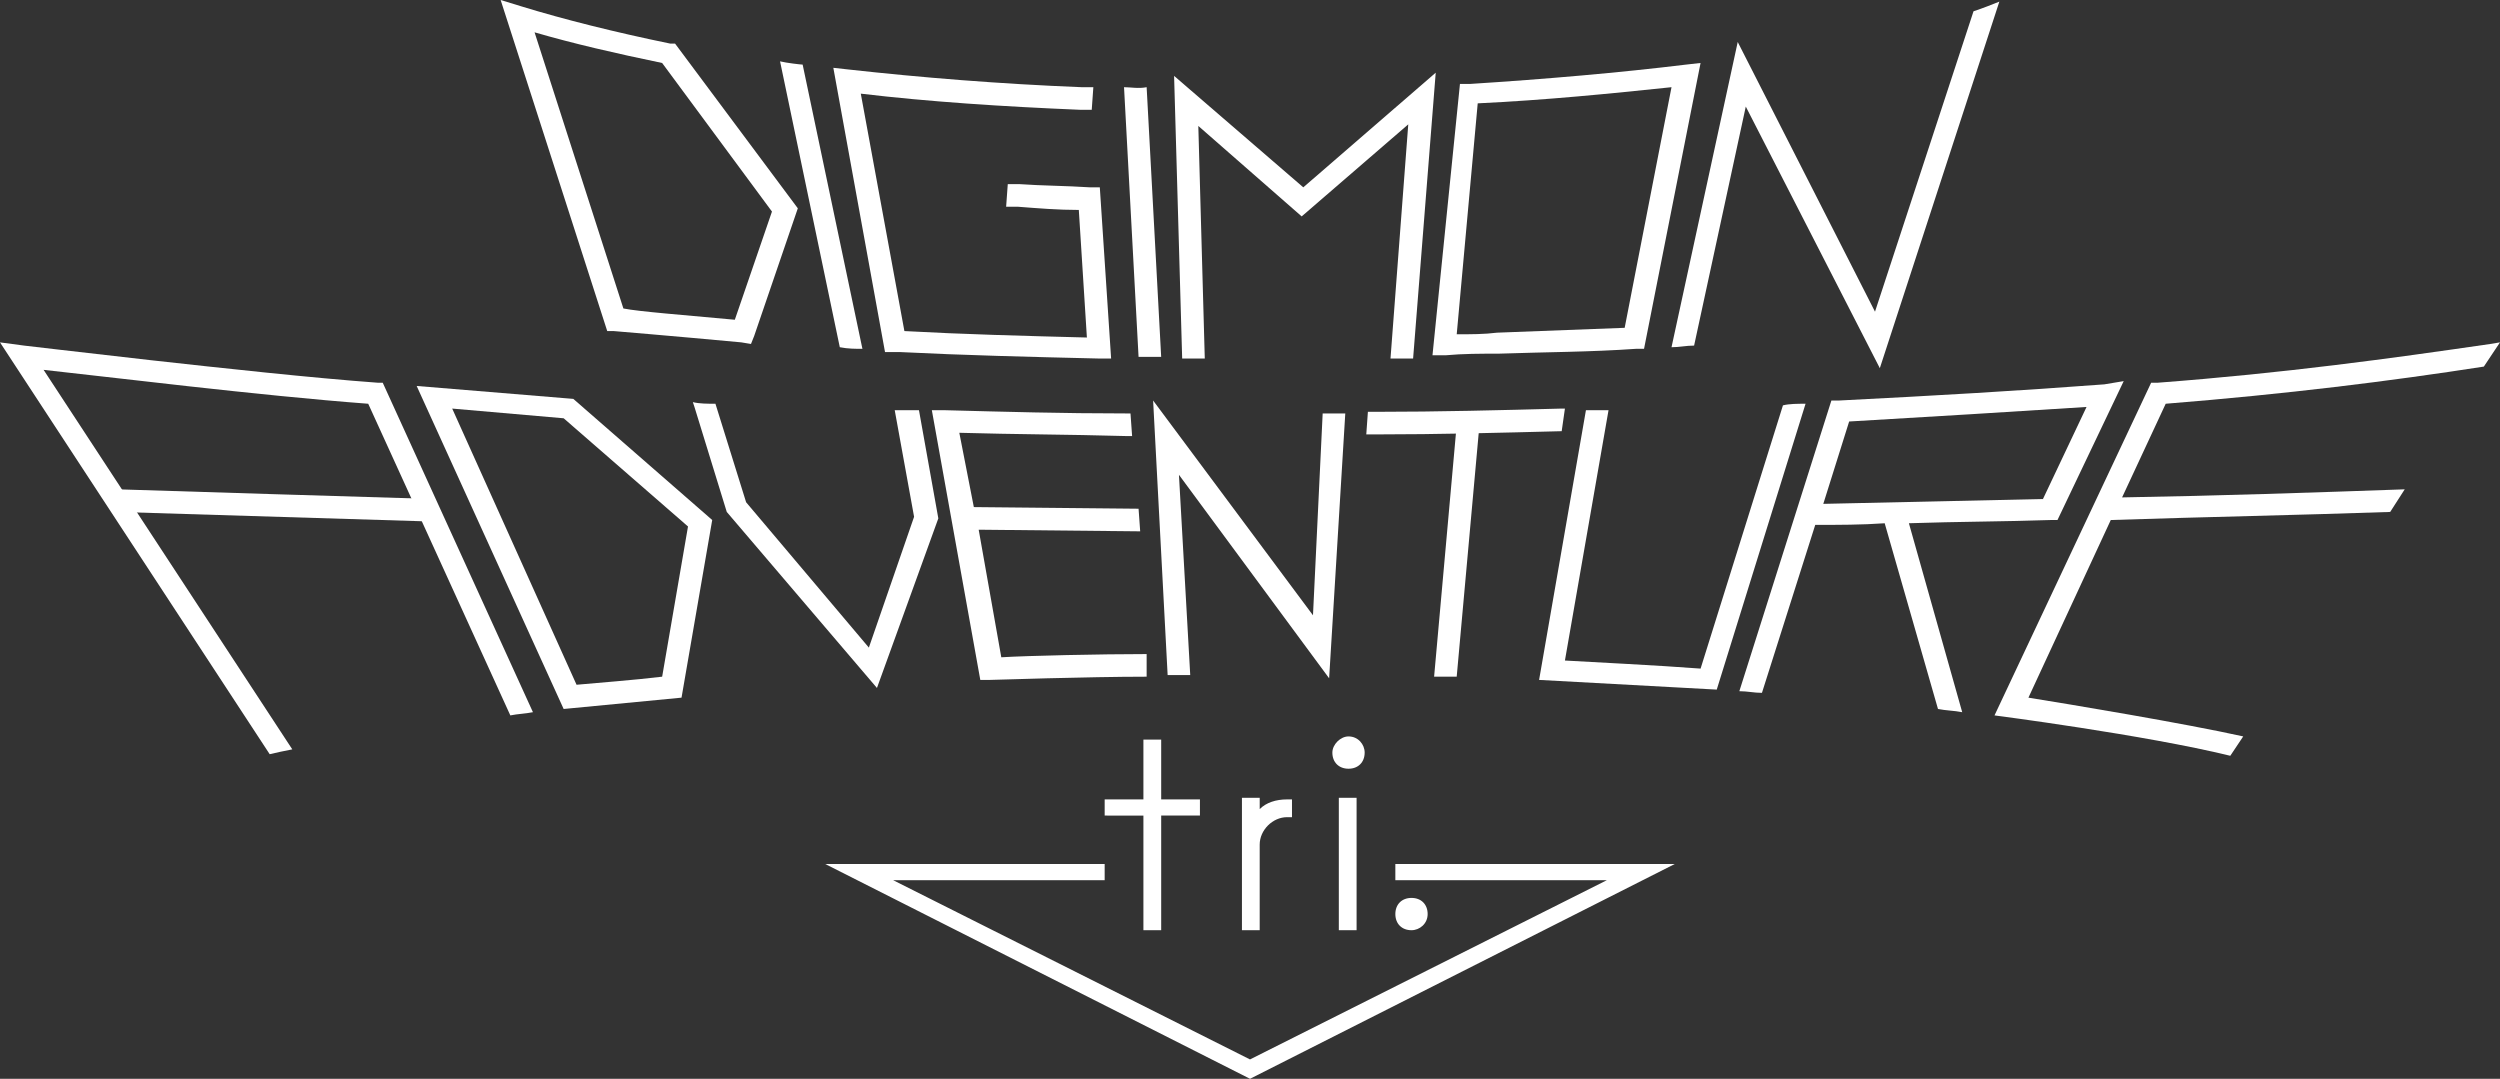
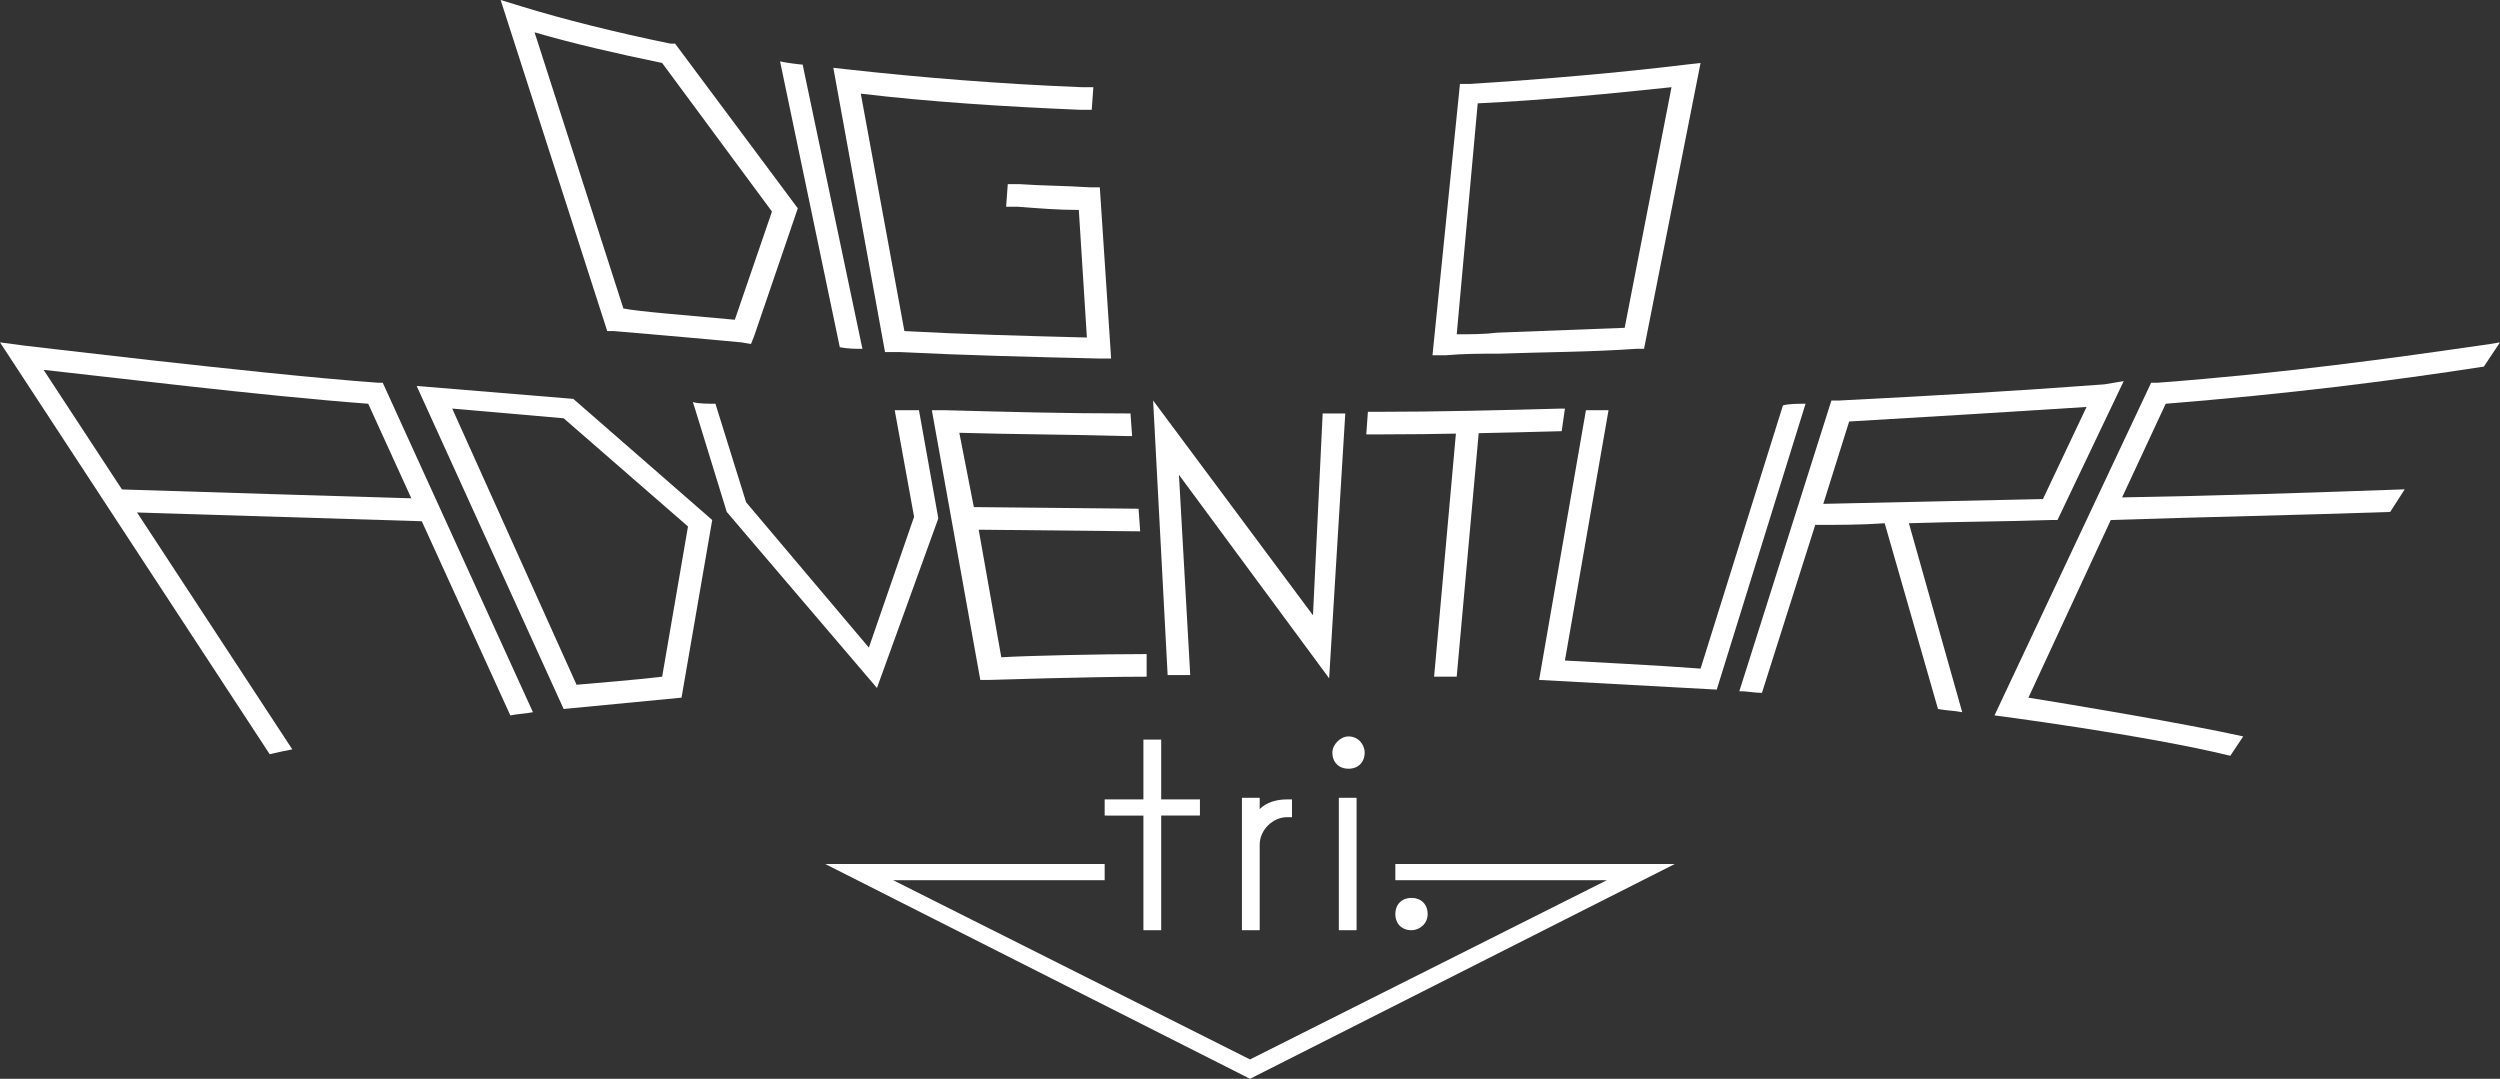
<svg xmlns="http://www.w3.org/2000/svg" version="1.1" id="レイヤー_1" x="0px" y="0px" width="154.8px" height="66.8px" viewBox="0 0 154.8 66.8" enable-background="new 0 0 154.8 66.8" xml:space="preserve">
  <rect x="0" y="0" width="154.8" height="66.8" fill="#333333" stroke="none" />
  <g>
    <path fill="#FFFFFF" d="M70.8,57.599h1.101v-7.1H74.3v-1h-2.399v-3.701H70.8V49.5h-2.399v1H70.8V57.599z M83.5,47.599   c0.6,0,1-0.4,1-1c0-0.5-0.4-1-1-1c-0.5,0-1,0.5-1,1C82.5,47.199,82.9,47.599,83.5,47.599z M82.9,57.599H84V49.4H82.9V57.599z    M88.4,56.599c0-0.6-0.399-1-1-1c-0.6,0-1,0.4-1,1s0.4,1,1,1C87.9,57.599,88.4,57.199,88.4,56.599z M78,52.298   c0-0.898,0.8-1.699,1.699-1.699H80v-1.1H79.7l0,0c-0.699,0-1.3,0.199-1.699,0.6V49.4h-1.1v8.199H78V52.298z M86.4,53.5v1H99.5   l-22.1,11.1L55.3,54.5h13.101v-1H51.1l26.301,13.299L103.7,53.5H86.4z" />
    <path fill="#FFFFFF" d="M7.3,31.699v-1.4c6.3,0.201,12.899,0.4,19.601,0.601l0,0v1.399C20.2,32.1,13.7,31.899,7.3,31.699   L7.3,31.699z" />
    <path fill="#FFFFFF" d="M45.901,21.199C41.6,20.799,38,20.5,38,20.5l0,0h-0.4L31,0l1.3,0.399c2.601,0.8,5.8,1.601,9.2,2.3l0,0h0.3   l7.601,10.2L46.7,20.799l-0.199,0.5L45.901,21.199L45.901,21.199z M45.5,19.799l2.3-6.699l-6.8-9.2c-2.9-0.601-5.5-1.2-7.9-1.899   l0,0l5.5,17.1C39.6,19.299,42.3,19.5,45.5,19.799L45.5,19.799z" />
    <path fill="#FFFFFF" d="M68,22.199C63.8,22.1,59.7,22,55.7,21.799l0,0H54.8l-3.2-17.6l0.9,0.1c4.5,0.5,9.4,0.9,14.5,1.101l0,0H67.7   l-0.1,1.399h-0.699c-4.801-0.199-9.4-0.5-13.601-1l0,0L56,20.5c3.6,0.199,7.4,0.299,11.3,0.399l0,0L66.8,13   c-1.3,0-2.5-0.101-3.8-0.201l0,0l0,0h-0.7l0.101-1.399H63.1c1.4,0.101,2.9,0.101,4.4,0.2l0,0h0.6l0.7,10.6H68L68,22.199z" />
    <path fill="#FFFFFF" d="M53.401,21.6L49.7,4c-0.1,0-1-0.101-1.399-0.201L52,21.5C52.5,21.6,53,21.6,53.401,21.6z" />
    <path fill="#FFFFFF" d="M25.8,23.899l9.7,0.8l8.6,7.5l-1.9,11L34.901,43.9L25.8,23.899z M35.7,42.4   c1.101-0.102,3.701-0.301,5.301-0.5l0,0l1.6-9.3l-7.699-6.7L28,25.299L35.7,42.4L35.7,42.4z" />
    <path fill="#FFFFFF" d="M105.3,41.4c-2.601-0.201-6.7-0.4-8.4-0.5l2.7-15.5c-0.5,0-0.899,0-1.399,0l-2.9,16.7l11,0.6L111.8,25   c-0.5,0-1,0-1.4,0.1L105.3,41.4z M55.401,25.399L56.6,32l-2.8,8.099l-7.601-9L44.3,25c-0.5,0-1,0-1.399-0.101l0.1,0.3l2,6.5   l9.3,10.9l3.8-10.5l-1.199-6.7C56.401,25.399,55.901,25.399,55.401,25.399z" />
    <path fill="#FFFFFF" d="M88.8,41.9c0.5,0,0.899,0,1.399,0l1.4-15.5l-1.4-0.101L88.8,41.9z M130.3,23.799   c-5.3,0.4-10.5,0.701-16.4,1h-0.5l-5.7,18c0.5,0,0.9,0.102,1.4,0.102l3.3-10.4c1.4,0,2.9,0,4.3-0.101L120,43.9   c0.5,0.1,1,0.1,1.5,0.199l-3.301-11.7c3-0.101,5.9-0.101,8.801-0.2h0.399l4.101-8.6L130.3,23.799z M126.5,30.899   c-4.5,0.101-9,0.2-13.601,0.3l1.601-5.1c5.199-0.301,10-0.6,14.699-0.9L126.5,30.899z M23.401,23.699   c-4.101-0.3-9.601-0.9-14.101-1.4c-4.399-0.5-7.8-0.899-7.8-0.899l-1.5-0.2l16.699,25.5c0.4-0.1,0.9-0.199,1.4-0.299l-15.4-23.5   C6.401,23.299,16.1,24.5,22.8,25l8.8,19.298c0.5-0.1,0.9-0.1,1.4-0.199l-9.301-20.4H23.401z M81.3,38.099l-9.899-13.3l0.899,17   c0.5,0,0.899,0,1.399,0l0,0L73,29.399L82.3,42l1-16.4c-0.5,0-0.9,0-1.4,0L81.3,38.099z" />
    <path fill="#FFFFFF" d="M138.1,46.798l0.8-1.199c-3.6-0.801-10.8-2-13.3-2.4l5.1-11c6.101-0.199,11.5-0.3,17.301-0.5l0.899-1.4   c-5.7,0.201-11.5,0.4-17.5,0.5L134.1,25c7.5-0.601,13.9-1.4,19.7-2.301l1-1.5l-0.601,0.1c-6.199,0.9-12.699,1.801-20.6,2.4h-0.4   L123.5,44.298C123.5,44.298,132.8,45.5,138.1,46.798z" />
    <path fill="#FFFFFF" d="M71,40.5L71,40.5c-2.801,0-7.4,0.1-9,0.199l-1.4-7.9l10,0.101L70.5,31.5l-10.2-0.101l-0.899-4.601   C62.901,26.899,66.1,26.899,69.7,27h0.4L70,25.6H69.7c-3.899,0-7.399-0.1-11.199-0.2H57.7l3,16.7H61.3c0,0,6.2-0.199,9.601-0.199   H71V40.5z" />
    <path fill="#FFFFFF" d="M85.2,26.899c3.9,0,7.7-0.101,11.5-0.2l0.2-1.4h-0.2c-3.8,0.101-7.6,0.201-11.5,0.201h-0.5l-0.1,1.399H85.2   L85.2,26.899z" />
    <path fill="#FFFFFF" d="M90.4,5.199H91c4.7-0.3,9.3-0.699,13.399-1.199l0,0l0.9-0.101l-3.5,17.7h-0.5   c-2.8,0.199-5.601,0.199-8.5,0.3l0,0c-1.101,0-2.2,0-3.3,0.101l0,0h-0.8L90.4,5.199L90.4,5.199z M90.2,20.699c0.9,0,1.7,0,2.5-0.1   l0,0c2.7-0.1,5.4-0.2,7.9-0.301l0,0l2.9-14.899c-3.801,0.399-7.801,0.8-12,1l0,0L90.2,20.699L90.2,20.699z" />
-     <path fill="#FFFFFF" d="M69.6,5.399l0.9,16.7c0.5,0,0.9,0,1.4,0L71,5.399C70.5,5.5,70,5.399,69.6,5.399z M72.7,4.699l0.5,17.5   c0.5,0,0.9,0,1.4,0l-0.4-14.4l6.4,5.601l6.6-5.7l-1.1,14.5c0.5,0,0.9,0,1.4,0L88.9,4.5l-8.2,7.1L72.7,4.699z M122.2,0.699   l-6.1,18.6L107.6,2.6l-4.1,18.9c0.5,0,0.899-0.101,1.399-0.101l3.2-14.8l8.3,16.199L123.8,0.1C123.3,0.299,122.8,0.5,122.2,0.699z" />
  </g>
</svg>